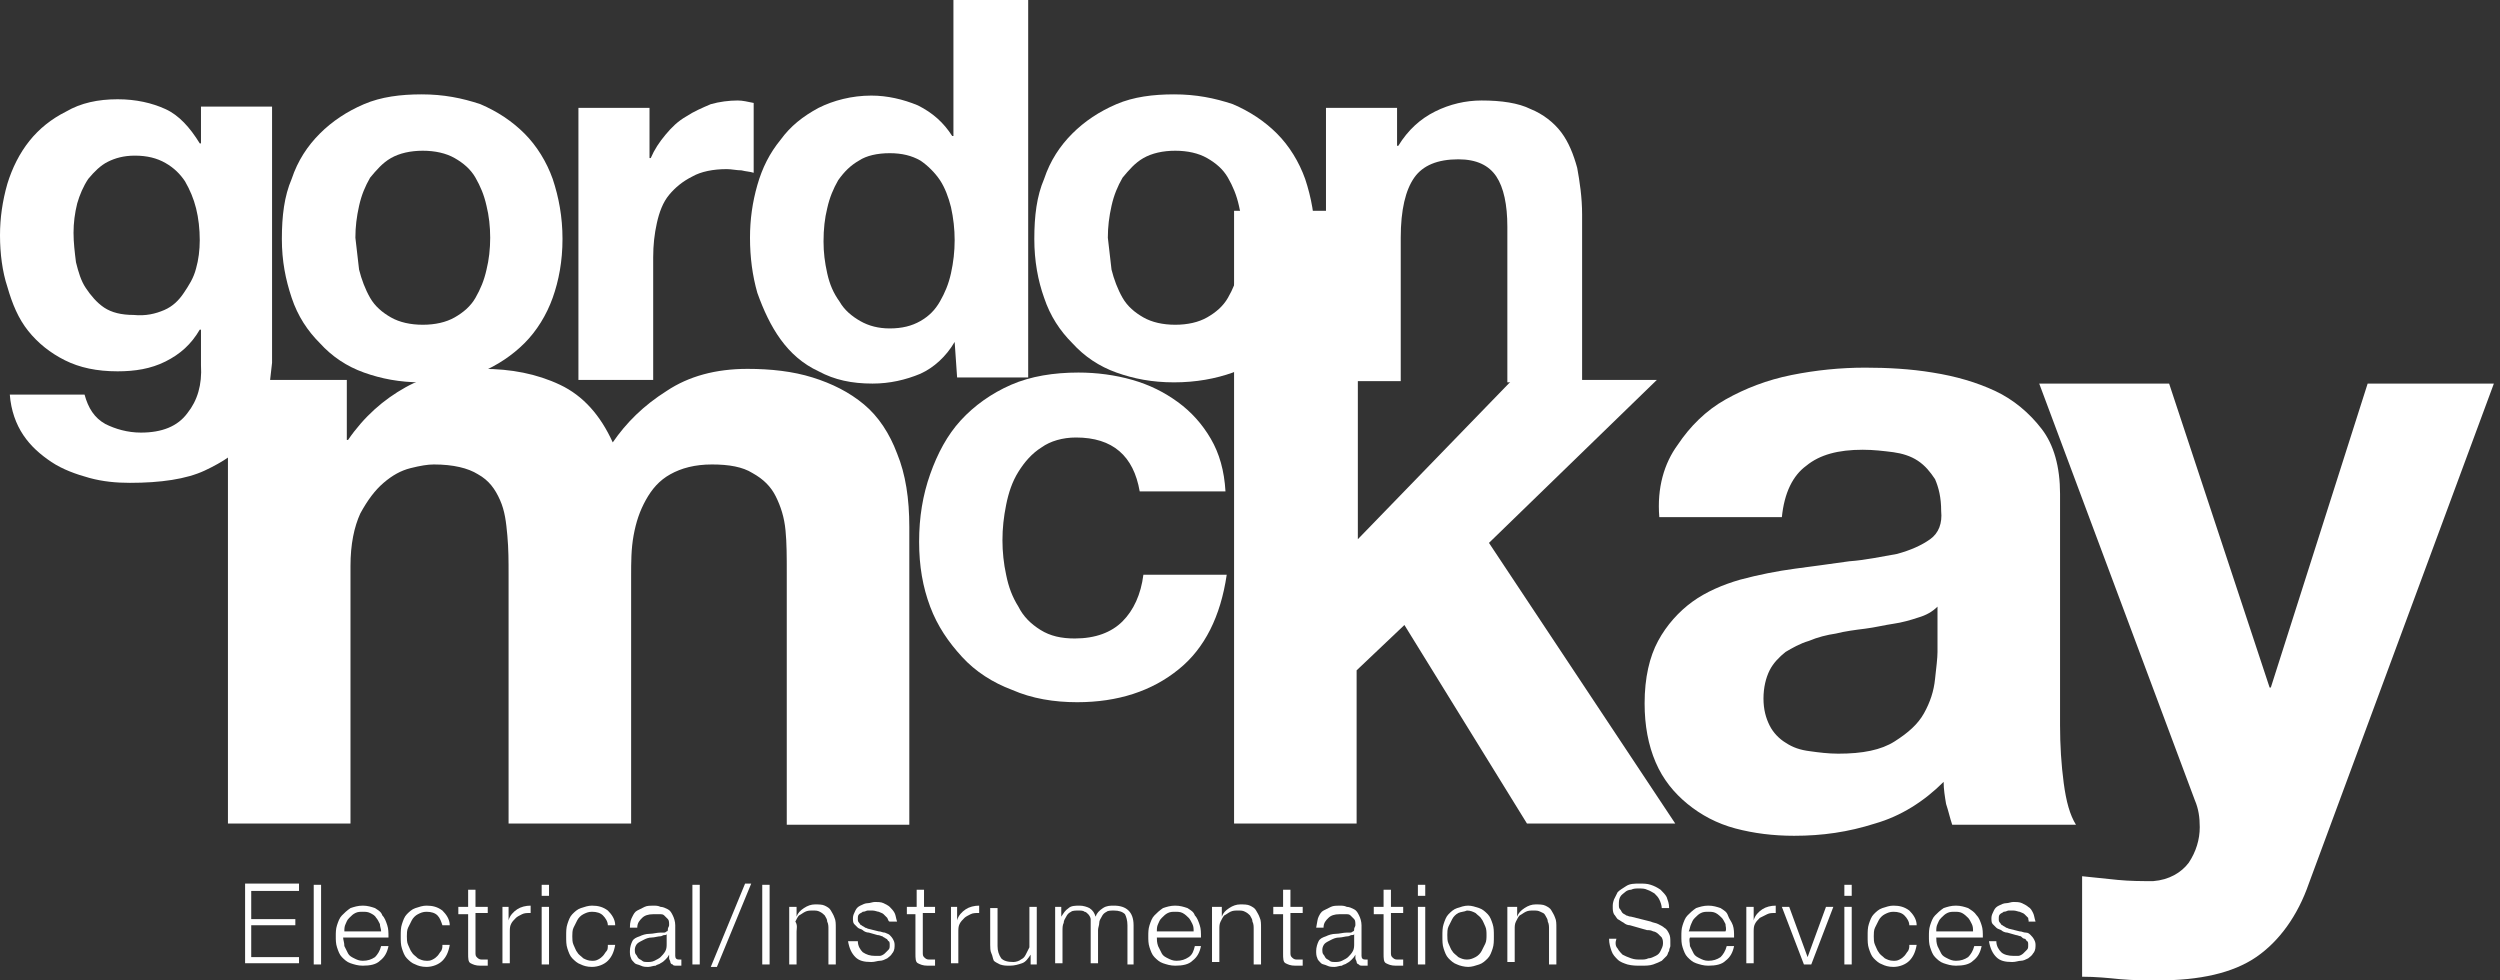
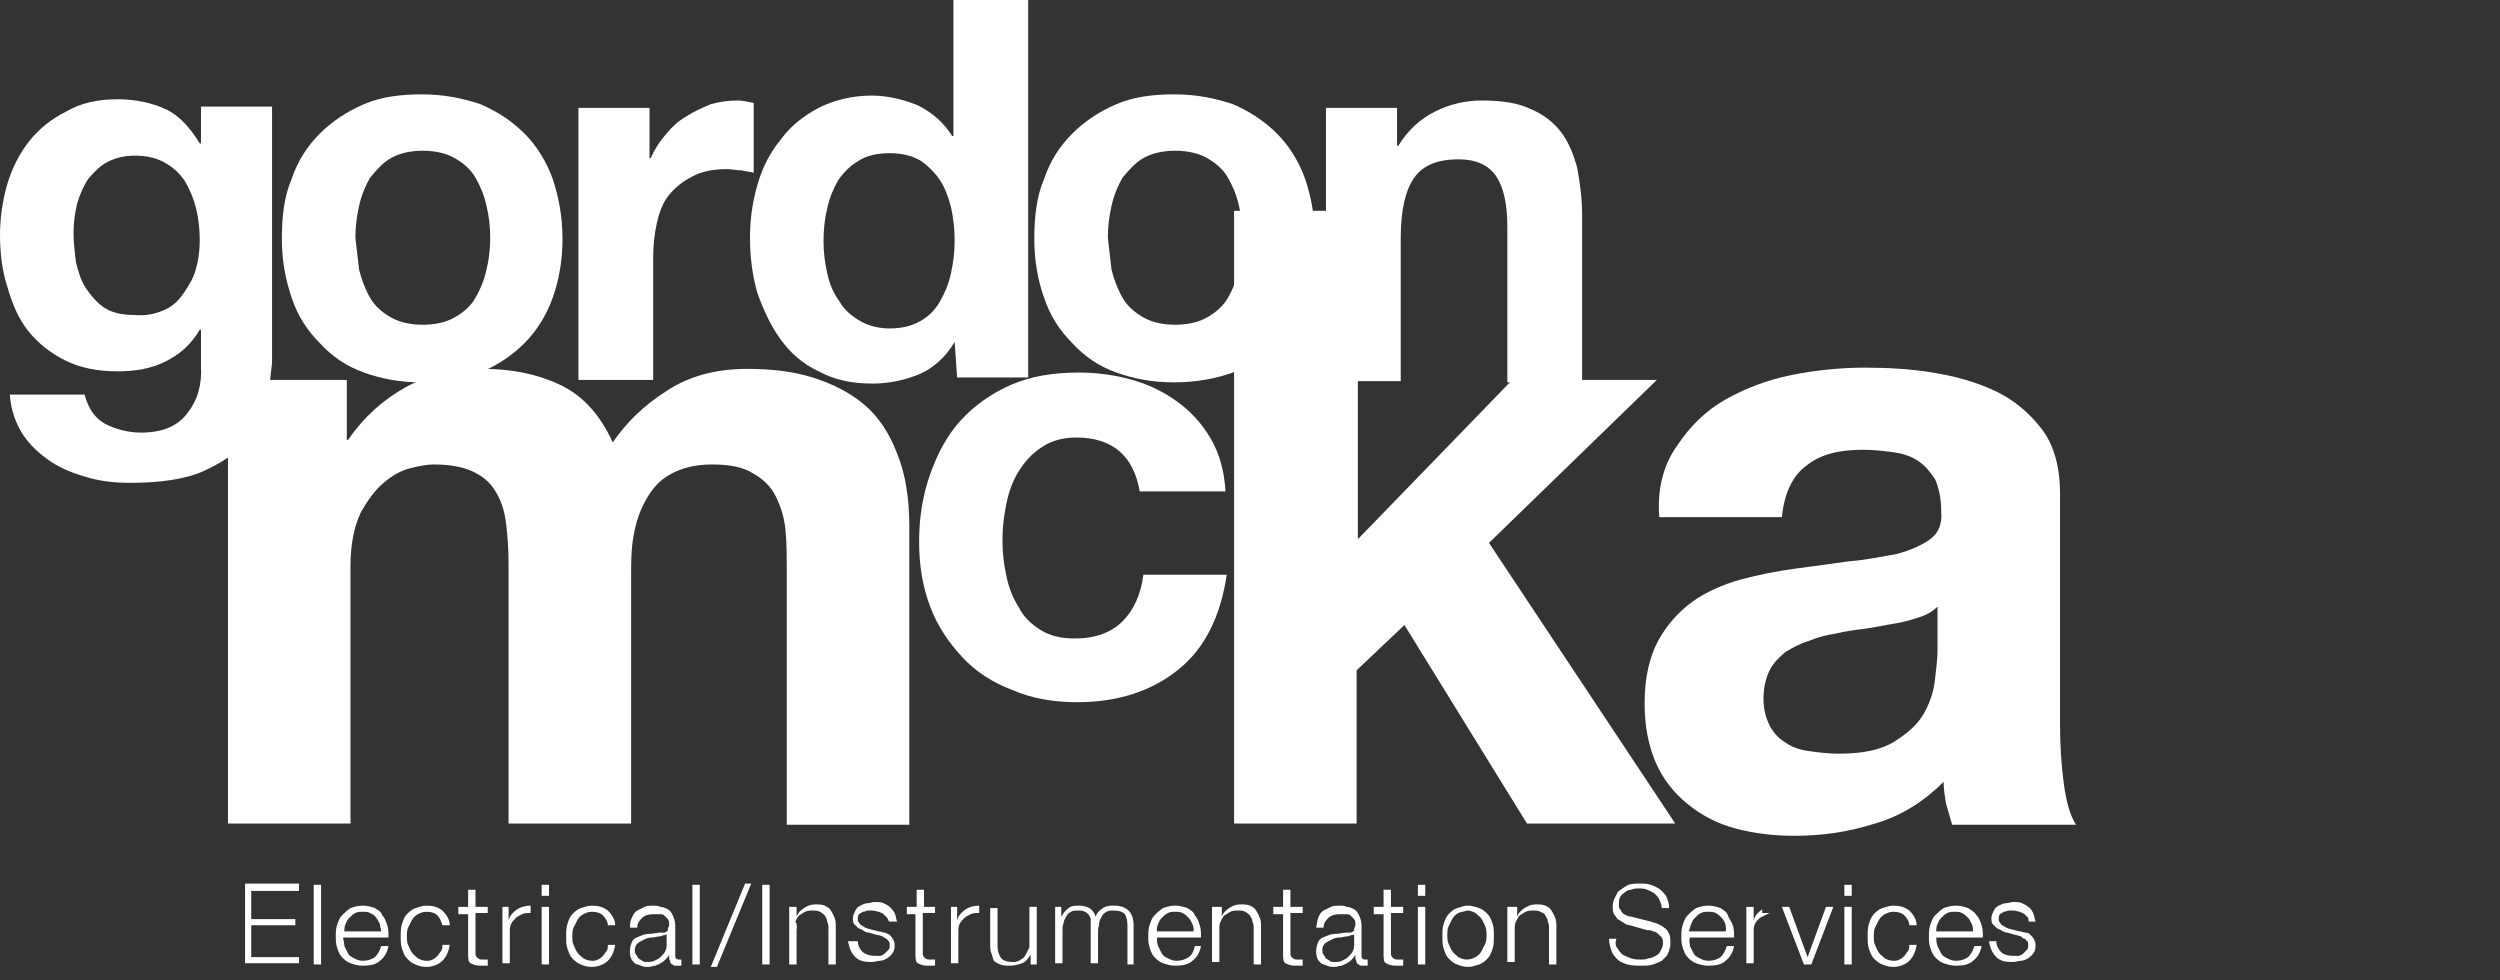
<svg xmlns="http://www.w3.org/2000/svg" width="204" height="80" viewBox="0 0 204 80" fill="none">
  <rect x="0" y="0" width="204" height="80" fill="#333333" stroke="none" />
  <path d="M21.8 32.7C21.6 33.8 21 34.9 20.2 35.9C19.4 36.9 18.2 37.7 16.7 38.4C15.2 39.1 13.1 39.4 10.6 39.4C9.5 39.4 8.4 39.3 7.3 39C6.2 38.7 5.1 38.3 4.2 37.7C3.3 37.1 2.5 36.4 1.9 35.5C1.3 34.6 0.9 33.5 0.8 32.2H6.9C7.2 33.3 7.7 34.1 8.6 34.6C9.4 35 10.4 35.3 11.5 35.3C13.2 35.3 14.5 34.8 15.3 33.7C16.1 32.7 16.5 31.4 16.4 29.8V26.9H16.3C15.6 28.1 14.7 28.9 13.5 29.5C12.3 30.1 11 30.3 9.6 30.3C7.9 30.3 6.5 30 5.3 29.4C4.1 28.8 3.1 28 2.3 27C1.5 26 1 24.8 0.6 23.4C0.2 22.2 0 20.7 0 19.2C0 17.8 0.2 16.4 0.6 15C1 13.7 1.6 12.5 2.4 11.5C3.2 10.5 4.2 9.7 5.4 9.1C6.6 8.4 8 8.1 9.6 8.1C11.1 8.1 12.4 8.4 13.5 8.9C14.6 9.4 15.5 10.4 16.3 11.7H16.4V8.7H22.2V29.6C22.1 30.5 22 31.5 21.8 32.7ZM13.4 25.3C14.1 25 14.6 24.5 15 23.9C15.4 23.3 15.8 22.7 16 21.9C16.2 21.2 16.3 20.4 16.3 19.6C16.3 18.7 16.2 17.8 16 17C15.8 16.2 15.5 15.5 15.1 14.8C14.7 14.2 14.2 13.7 13.5 13.3C12.8 12.9 12 12.7 11 12.7C10.1 12.7 9.4 12.9 8.8 13.2C8.2 13.5 7.7 14 7.2 14.6C6.8 15.2 6.5 15.9 6.3 16.6C6.1 17.4 6 18.2 6 19C6 19.8 6.1 20.6 6.2 21.4C6.4 22.2 6.6 22.9 7 23.5C7.4 24.1 7.9 24.7 8.5 25.1C9.1 25.5 9.9 25.7 10.9 25.7C11.9 25.8 12.7 25.6 13.4 25.3Z" fill="white" />
  <path d="M23.8 14.6C24.3 13.1 25.1 11.9 26.1 10.9C27.1 9.9 28.3 9.1 29.7 8.5C31.1 7.9 32.7 7.7 34.4 7.7C36.2 7.7 37.7 8 39.2 8.5C40.6 9.1 41.8 9.9 42.8 10.9C43.8 11.9 44.6 13.2 45.1 14.6C45.6 16.1 45.9 17.7 45.9 19.5C45.9 21.3 45.6 22.9 45.1 24.3C44.6 25.7 43.8 27 42.8 28C41.8 29 40.6 29.8 39.2 30.4C37.8 30.9 36.2 31.2 34.4 31.2C32.6 31.2 31.1 30.9 29.7 30.4C28.3 29.9 27.1 29.1 26.1 28C25.1 27 24.3 25.8 23.8 24.3C23.3 22.8 23 21.3 23 19.5C23 17.6 23.2 16 23.8 14.6ZM29.3 22C29.5 22.8 29.8 23.6 30.2 24.3C30.6 25 31.2 25.5 31.9 25.9C32.6 26.3 33.5 26.5 34.5 26.5C35.5 26.5 36.4 26.3 37.1 25.9C37.8 25.5 38.4 25 38.8 24.3C39.2 23.6 39.5 22.9 39.7 22C39.9 21.2 40 20.3 40 19.4C40 18.5 39.9 17.6 39.7 16.8C39.5 15.9 39.2 15.2 38.8 14.5C38.4 13.8 37.8 13.3 37.1 12.9C36.4 12.5 35.5 12.3 34.5 12.3C33.5 12.3 32.6 12.5 31.9 12.9C31.2 13.3 30.7 13.9 30.2 14.5C29.8 15.2 29.5 15.9 29.3 16.8C29.1 17.7 29 18.5 29 19.4C29.1 20.3 29.2 21.2 29.3 22Z" fill="white" />
  <path d="M53 8.8V12.9H53.1C53.4 12.2 53.8 11.6 54.3 11C54.8 10.4 55.3 9.9 56 9.5C56.6 9.1 57.3 8.8 58 8.5C58.7 8.3 59.5 8.2 60.2 8.2C60.6 8.2 61 8.3 61.5 8.4V14.1C61.2 14 60.9 14 60.5 13.9C60.1 13.9 59.7 13.8 59.3 13.8C58.2 13.8 57.2 14 56.5 14.4C55.7 14.8 55.1 15.3 54.6 15.9C54.1 16.5 53.8 17.3 53.6 18.2C53.4 19.1 53.3 20 53.3 21V31H47.2V8.8H53Z" fill="white" />
  <path d="M77.9 27.9C77.2 29.1 76.2 30 75.1 30.5C73.9 31 72.6 31.3 71.2 31.3C69.5 31.3 68.1 31 66.8 30.3C65.5 29.7 64.5 28.8 63.7 27.7C62.9 26.6 62.3 25.3 61.8 23.9C61.4 22.5 61.2 21 61.2 19.4C61.2 17.9 61.4 16.5 61.8 15.1C62.2 13.7 62.8 12.5 63.7 11.4C64.5 10.3 65.5 9.5 66.8 8.8C68 8.2 69.5 7.8 71.1 7.8C72.4 7.8 73.7 8.1 74.9 8.6C76.1 9.2 77 10 77.7 11.1H77.8V0H83.9V30.8H78.1L77.9 27.9ZM77.6 16.9C77.4 16.1 77.1 15.3 76.7 14.7C76.3 14.1 75.7 13.5 75.1 13.1C74.4 12.7 73.6 12.5 72.6 12.5C71.6 12.5 70.7 12.7 70.1 13.1C69.4 13.5 68.9 14 68.4 14.7C68 15.4 67.7 16.1 67.5 17C67.3 17.8 67.2 18.7 67.2 19.7C67.2 20.6 67.3 21.4 67.5 22.3C67.7 23.2 68 23.9 68.5 24.6C68.9 25.3 69.5 25.8 70.2 26.2C70.9 26.6 71.7 26.8 72.6 26.8C73.6 26.8 74.4 26.6 75.1 26.2C75.8 25.8 76.3 25.3 76.7 24.6C77.1 23.9 77.4 23.2 77.6 22.3C77.8 21.4 77.9 20.5 77.9 19.6C77.9 18.7 77.8 17.8 77.6 16.9Z" fill="white" />
  <path d="M85.2 14.6C85.7 13.1 86.5 11.9 87.5 10.9C88.5 9.9 89.7 9.1 91.1 8.5C92.5 7.9 94.1 7.7 95.8 7.7C97.6 7.7 99.1 8 100.6 8.5C102 9.1 103.2 9.9 104.2 10.9C105.2 11.9 106 13.2 106.5 14.6C107 16.1 107.3 17.7 107.3 19.5C107.3 21.3 107 22.9 106.5 24.3C106 25.7 105.2 27 104.2 28C103.2 29 102 29.8 100.6 30.4C99.2 30.9 97.6 31.2 95.8 31.2C94 31.2 92.5 30.9 91.1 30.4C89.7 29.9 88.5 29.1 87.5 28C86.5 27 85.7 25.8 85.2 24.3C84.7 22.9 84.4 21.3 84.4 19.5C84.4 17.6 84.6 16 85.2 14.6ZM90.7 22C90.9 22.8 91.2 23.6 91.6 24.3C92 25 92.6 25.5 93.3 25.9C94 26.3 94.9 26.5 95.9 26.5C96.9 26.5 97.8 26.3 98.5 25.9C99.2 25.5 99.8 25 100.2 24.3C100.6 23.6 100.9 22.9 101.1 22C101.3 21.2 101.4 20.3 101.4 19.4C101.4 18.5 101.3 17.6 101.1 16.8C100.9 15.9 100.6 15.2 100.2 14.5C99.8 13.8 99.2 13.3 98.5 12.9C97.8 12.5 96.9 12.3 95.9 12.3C94.9 12.3 94 12.5 93.3 12.9C92.6 13.3 92.1 13.9 91.6 14.5C91.2 15.2 90.9 15.9 90.7 16.8C90.5 17.7 90.4 18.5 90.4 19.4C90.5 20.3 90.6 21.2 90.7 22Z" fill="white" />
  <path d="M114 8.8V11.9H114.1C114.9 10.6 115.9 9.7 117.1 9.1C118.3 8.5 119.6 8.2 120.9 8.2C122.5 8.2 123.9 8.4 124.9 8.9C125.9 9.3 126.8 10 127.4 10.8C128 11.6 128.4 12.6 128.7 13.7C128.9 14.8 129.1 16.1 129.1 17.5V31.2H123V18.5C123 16.7 122.7 15.3 122.1 14.4C121.5 13.5 120.5 13 119 13C117.3 13 116.1 13.5 115.4 14.5C114.7 15.5 114.3 17.1 114.3 19.4V31.1H108.2V8.8H114Z" fill="white" />
  <path d="M28.3 31V35.9H28.4C29.7 34 31.3 32.6 33.1 31.6C34.9 30.6 37.1 30.1 39.4 30.1C41.7 30.1 43.8 30.5 45.7 31.4C47.6 32.3 49 33.9 50 36.1C51.1 34.5 52.5 33.1 54.4 31.9C56.2 30.7 58.4 30.1 61 30.1C62.9 30.1 64.7 30.3 66.3 30.8C67.9 31.3 69.3 32 70.5 33C71.7 34 72.6 35.4 73.2 37C73.9 38.7 74.2 40.7 74.2 43V67.3H64.2V46.7C64.2 45.5 64.2 44.3 64.1 43.3C64 42.2 63.7 41.3 63.3 40.5C62.9 39.7 62.3 39.1 61.4 38.6C60.6 38.1 59.5 37.9 58.1 37.9C56.7 37.9 55.6 38.2 54.7 38.7C53.8 39.2 53.2 39.9 52.7 40.8C52.2 41.7 51.9 42.6 51.7 43.7C51.5 44.8 51.5 45.9 51.5 47V67.2H41.5V46.9C41.5 45.8 41.5 44.8 41.4 43.7C41.3 42.6 41.2 41.7 40.8 40.8C40.4 39.9 39.9 39.2 39 38.7C38.2 38.2 37 37.9 35.4 37.9C34.9 37.9 34.3 38 33.5 38.2C32.7 38.4 32 38.8 31.3 39.4C30.6 40 30 40.8 29.4 41.9C28.9 43 28.6 44.4 28.6 46.2V67.2H18.6V31H28.3Z" fill="white" />
  <path d="M87.8 35.7C86.7 35.7 85.7 36 85 36.5C84.2 37 83.6 37.7 83.1 38.5C82.6 39.3 82.3 40.2 82.1 41.2C81.9 42.2 81.8 43.1 81.8 44.1C81.8 45 81.9 46 82.1 46.9C82.3 47.9 82.6 48.7 83.1 49.5C83.5 50.3 84.1 50.9 84.9 51.4C85.7 51.9 86.6 52.1 87.7 52.1C89.4 52.1 90.7 51.6 91.6 50.7C92.5 49.8 93.1 48.5 93.3 46.9H100.1C99.6 50.3 98.3 52.9 96.2 54.6C94 56.4 91.2 57.3 87.9 57.3C86 57.3 84.2 57 82.6 56.3C81 55.7 79.6 54.8 78.5 53.6C77.4 52.4 76.5 51.1 75.9 49.5C75.3 47.9 75 46.2 75 44.2C75 42.2 75.3 40.4 75.9 38.7C76.5 37 77.3 35.5 78.4 34.3C79.5 33.1 80.9 32.1 82.5 31.4C84.1 30.7 86 30.4 88 30.4C89.5 30.4 91 30.6 92.4 31C93.8 31.4 95 32 96.1 32.8C97.2 33.6 98.1 34.6 98.8 35.8C99.5 37 99.9 38.4 100 40.1H93C92.5 37.2 90.8 35.7 87.8 35.7Z" fill="white" />
  <path d="M110.8 17.2V44L123.4 31H135.2L121.5 44.3L136.7 67.2H124.6L114.6 51L110.7 54.7V67.2H100.7V17.2H110.8Z" fill="white" />
  <path d="M136.9 36.3C137.9 34.8 139.2 33.5 140.8 32.6C142.4 31.7 144.2 31 146.2 30.6C148.2 30.2 150.2 30 152.2 30C154 30 155.9 30.1 157.7 30.4C159.6 30.7 161.3 31.2 162.8 31.9C164.3 32.6 165.6 33.7 166.6 35C167.6 36.3 168.1 38.1 168.1 40.3V59.2C168.1 60.8 168.2 62.4 168.4 63.9C168.6 65.4 168.9 66.5 169.4 67.3H159.3C159.1 66.7 159 66.2 158.8 65.6C158.7 65 158.6 64.4 158.6 63.8C157 65.4 155.1 66.6 153 67.2C150.8 67.9 148.7 68.2 146.4 68.2C144.7 68.2 143.1 68 141.6 67.6C140.1 67.2 138.8 66.5 137.7 65.6C136.6 64.7 135.7 63.6 135.1 62.2C134.5 60.8 134.2 59.2 134.2 57.4C134.2 55.3 134.6 53.6 135.3 52.3C136 51 137 49.9 138.1 49.1C139.2 48.3 140.6 47.7 142 47.3C143.5 46.9 145 46.6 146.5 46.4C148 46.2 149.5 46 150.9 45.8C152.3 45.7 153.6 45.4 154.8 45.2C155.9 44.9 156.8 44.5 157.5 44C158.2 43.5 158.5 42.7 158.4 41.7C158.4 40.6 158.2 39.8 157.9 39.1C157.5 38.5 157.1 38 156.5 37.6C155.9 37.2 155.2 37 154.5 36.9C153.7 36.8 152.9 36.7 152 36.7C150 36.7 148.5 37.1 147.4 38C146.3 38.8 145.6 40.2 145.4 42.2H135.4C135.2 39.8 135.8 37.8 136.9 36.3ZM156.5 50.4C155.9 50.6 155.2 50.8 154.5 50.9C153.8 51 153 51.2 152.2 51.3C151.4 51.4 150.6 51.5 149.8 51.7C149.1 51.8 148.3 52 147.6 52.3C146.9 52.5 146.2 52.9 145.7 53.2C145.2 53.6 144.7 54.1 144.4 54.7C144.1 55.3 143.9 56.1 143.9 57C143.9 57.9 144.1 58.6 144.4 59.2C144.7 59.8 145.2 60.3 145.7 60.6C146.3 61 146.9 61.2 147.7 61.3C148.4 61.4 149.2 61.5 150 61.5C152 61.5 153.5 61.2 154.6 60.5C155.7 59.8 156.5 59.1 157 58.2C157.5 57.3 157.8 56.4 157.9 55.4C158 54.5 158.1 53.7 158.1 53.2V49.5C157.7 49.9 157.2 50.2 156.5 50.4Z" fill="white" />
-   <path d="M184.1 78.1C182.2 79.4 179.5 80 176.1 80C175.1 80 174.1 80 173 79.9C172 79.8 171 79.7 169.9 79.7V71.5C170.8 71.6 171.8 71.7 172.8 71.8C173.8 71.9 174.8 71.9 175.7 71.9C177 71.8 178 71.2 178.6 70.4C179.2 69.5 179.5 68.5 179.5 67.5C179.5 66.7 179.4 66 179.1 65.3L166.4 31.3H177L185.2 56.1H185.3L193.2 31.3H203.5L188.4 72.1C187.5 74.7 186 76.8 184.1 78.1Z" fill="white" />
  <path d="M24.4 72.2V72.7H20.5V75H24.1V75.5H20.5V78.1H24.4V78.6H20V72.1H24.4V72.2Z" fill="white" />
  <path d="M26.2 72.2V78.7H25.6V72.2H26.2Z" fill="white" />
  <path d="M28.1 77.2C28.2 77.4 28.3 77.6 28.4 77.8C28.5 78 28.7 78.1 28.9 78.2C29.1 78.3 29.3 78.4 29.6 78.4C30 78.4 30.3 78.3 30.6 78.1C30.8 77.9 31 77.6 31.1 77.2H31.7C31.6 77.7 31.4 78.1 31 78.4C30.7 78.7 30.2 78.8 29.6 78.8C29.2 78.8 28.9 78.7 28.6 78.6C28.3 78.5 28.1 78.3 27.9 78.1C27.7 77.9 27.6 77.6 27.5 77.3C27.4 77 27.4 76.7 27.4 76.4C27.4 76.1 27.4 75.8 27.5 75.5C27.6 75.2 27.7 74.9 27.9 74.7C28.1 74.5 28.3 74.3 28.6 74.1C28.9 74 29.2 73.9 29.6 73.9C30 73.9 30.3 74 30.6 74.1C30.9 74.3 31.1 74.4 31.2 74.7C31.4 74.9 31.5 75.2 31.6 75.5C31.7 75.8 31.7 76.1 31.7 76.5H28C28 76.7 28.1 76.9 28.1 77.2ZM31 75.4C30.9 75.2 30.8 75 30.7 74.9C30.6 74.7 30.4 74.6 30.2 74.5C30 74.4 29.8 74.4 29.6 74.4C29.4 74.4 29.2 74.4 29 74.5C28.8 74.6 28.7 74.7 28.5 74.9C28.3 75.1 28.3 75.2 28.2 75.4C28.1 75.6 28.1 75.8 28.1 76H31.1C31.1 75.8 31 75.6 31 75.4Z" fill="white" />
  <path d="M35.7 74.7C35.5 74.5 35.2 74.4 34.8 74.4C34.5 74.4 34.3 74.5 34.1 74.6C33.9 74.7 33.7 74.9 33.6 75.1L33.3 75.7C33.2 75.9 33.2 76.2 33.2 76.4C33.2 76.6 33.2 76.9 33.3 77.1C33.4 77.3 33.5 77.6 33.6 77.7C33.7 77.9 33.9 78 34.1 78.2C34.3 78.3 34.5 78.4 34.8 78.4C35 78.4 35.1 78.4 35.3 78.3C35.5 78.2 35.6 78.1 35.7 78C35.8 77.9 35.9 77.7 36 77.6C36.1 77.4 36.1 77.3 36.1 77.1H36.7C36.6 77.7 36.4 78.1 36.1 78.4C35.8 78.7 35.3 78.9 34.8 78.9C34.4 78.9 34.1 78.8 33.9 78.7C33.6 78.6 33.4 78.4 33.2 78.2C33 78 32.9 77.7 32.8 77.4C32.7 77.1 32.7 76.8 32.7 76.4C32.7 76 32.7 75.7 32.8 75.4C32.9 75.1 33 74.8 33.2 74.6C33.4 74.4 33.6 74.2 33.9 74.1C34.2 74 34.5 73.9 34.8 73.9C35.3 73.9 35.7 74 36.1 74.3C36.4 74.6 36.7 75 36.7 75.5H36.1C36 75.2 35.9 74.9 35.7 74.7Z" fill="white" />
  <path d="M39.8 74V74.5H38.8V77.7C38.8 77.9 38.8 78 38.9 78.1C39 78.2 39.1 78.3 39.3 78.3H39.8V78.8H39.2C38.8 78.8 38.6 78.7 38.4 78.6C38.2 78.5 38.2 78.2 38.2 77.8V74.6H37.4V74H38.2V72.6H38.8V74H39.8Z" fill="white" />
  <path d="M41.5 74V75.1C41.6 74.7 41.9 74.4 42.2 74.2C42.5 74 42.9 73.9 43.3 73.9V74.5C43 74.5 42.8 74.5 42.6 74.6C42.4 74.7 42.2 74.8 42.1 74.9C41.9 75.1 41.8 75.2 41.7 75.4C41.6 75.6 41.6 75.8 41.6 76.1V78.6H41V74H41.5Z" fill="white" />
  <path d="M44.8 72.2V73.1H44.2V72.2H44.8ZM44.8 74V78.7H44.2V74H44.8Z" fill="white" />
  <path d="M49.2 74.7C49 74.5 48.7 74.4 48.3 74.4C48 74.4 47.8 74.5 47.6 74.6C47.4 74.7 47.2 74.9 47.1 75.1L46.8 75.7C46.7 75.9 46.7 76.2 46.7 76.4C46.7 76.6 46.7 76.9 46.8 77.1C46.9 77.3 47 77.6 47.1 77.7C47.2 77.9 47.4 78 47.6 78.2C47.8 78.3 48 78.4 48.3 78.4C48.5 78.4 48.6 78.4 48.8 78.3C49 78.2 49.1 78.1 49.2 78C49.3 77.9 49.4 77.7 49.5 77.6C49.6 77.5 49.6 77.3 49.6 77.1H50.2C50.1 77.7 49.9 78.1 49.6 78.4C49.3 78.7 48.8 78.9 48.3 78.9C47.9 78.9 47.6 78.8 47.4 78.7C47.1 78.6 46.9 78.4 46.7 78.2C46.5 78 46.4 77.7 46.3 77.4C46.2 77.1 46.2 76.8 46.2 76.4C46.2 76 46.2 75.7 46.3 75.4C46.4 75.1 46.5 74.8 46.7 74.6C46.9 74.4 47.1 74.2 47.4 74.1C47.7 74 48 73.9 48.3 73.9C48.8 73.9 49.2 74 49.6 74.3C49.9 74.6 50.2 75 50.2 75.5H49.6C49.6 75.2 49.4 74.9 49.2 74.7Z" fill="white" />
  <path d="M51.6 74.8C51.7 74.6 51.8 74.4 52 74.3C52.2 74.2 52.4 74.1 52.6 74C52.8 73.9 53.1 73.9 53.3 73.9C53.5 73.9 53.7 73.9 53.9 74C54.1 74 54.3 74.1 54.5 74.2C54.7 74.3 54.8 74.5 54.9 74.7C55 74.9 55.1 75.2 55.1 75.5V78C55.1 78.2 55.2 78.3 55.4 78.3H55.6V78.8H55.2C55.1 78.8 54.9 78.8 54.9 78.7C54.8 78.7 54.7 78.6 54.7 78.5C54.7 78.4 54.6 78.3 54.6 78.2V77.9C54.5 78.1 54.4 78.2 54.3 78.3C54.2 78.4 54.1 78.5 53.9 78.6C53.8 78.7 53.6 78.7 53.5 78.8C53.3 78.8 53.1 78.9 52.9 78.9C52.7 78.9 52.5 78.9 52.3 78.8C52.1 78.7 51.9 78.7 51.8 78.6C51.7 78.5 51.5 78.3 51.5 78.2C51.4 78 51.4 77.8 51.4 77.6C51.4 77.3 51.5 77 51.6 76.8C51.7 76.6 51.9 76.5 52.2 76.4C52.4 76.3 52.7 76.2 53 76.2C53.3 76.2 53.6 76.1 53.9 76.1H54.2C54.3 76.1 54.4 76 54.4 76C54.5 76 54.5 75.9 54.5 75.8C54.5 75.7 54.6 75.6 54.6 75.5C54.6 75.3 54.6 75.1 54.5 75C54.4 74.9 54.3 74.8 54.2 74.7C54.1 74.6 54 74.6 53.8 74.6H53.3C52.9 74.6 52.6 74.7 52.4 74.9C52.2 75.1 52 75.3 52 75.7H51.4C51.4 75.2 51.5 75 51.6 74.8ZM54.4 76.2C54.4 76.3 54.3 76.3 54.2 76.3C54.1 76.3 54 76.4 53.9 76.4C53.7 76.4 53.4 76.5 53.2 76.5C52.9 76.5 52.7 76.6 52.5 76.7C52.3 76.8 52.1 76.9 52 77C51.9 77.1 51.8 77.3 51.8 77.5C51.8 77.6 51.8 77.8 51.9 77.9C52 78 52 78.1 52.1 78.2C52.2 78.3 52.3 78.3 52.4 78.4C52.5 78.5 52.7 78.5 52.8 78.5C53 78.5 53.2 78.5 53.4 78.4C53.6 78.3 53.8 78.2 53.9 78.1C54 78 54.2 77.8 54.3 77.6C54.4 77.4 54.4 77.2 54.4 77V76.2Z" fill="white" />
  <path d="M57.1 72.2V78.7H56.5V72.2H57.1Z" fill="white" />
  <path d="M60.8 72.1H61.3L58.5 78.9H58L60.8 72.1Z" fill="white" />
  <path d="M62.8 72.2V78.7H62.2V72.2H62.8Z" fill="white" />
  <path d="M65 74V74.8C65.1 74.5 65.3 74.3 65.6 74.1C65.9 73.9 66.2 73.8 66.5 73.8C66.8 73.8 67.1 73.8 67.3 73.9C67.5 74 67.7 74.1 67.8 74.3C67.9 74.5 68 74.6 68.1 74.9C68.2 75.1 68.2 75.4 68.2 75.7V78.7H67.6V75.8C67.6 75.6 67.6 75.4 67.5 75.2C67.5 75 67.4 74.9 67.3 74.7C67.2 74.6 67.1 74.5 66.9 74.4C66.7 74.3 66.6 74.3 66.3 74.3C66.1 74.3 65.9 74.3 65.7 74.4C65.5 74.5 65.4 74.6 65.2 74.7C65.1 74.8 65 75 64.9 75.2C65.1 75.5 65 75.8 65 76V78.7H64.4V74H65Z" fill="white" />
  <path d="M72.4 74.9L72.1 74.6C72 74.5 71.9 74.5 71.7 74.4C71.6 74.4 71.4 74.3 71.2 74.3H70.8C70.7 74.3 70.6 74.4 70.4 74.4C70.3 74.5 70.2 74.5 70.1 74.6C70 74.7 70 74.8 70 75C70 75.1 70 75.2 70.1 75.3C70.2 75.4 70.2 75.5 70.3 75.5C70.4 75.6 70.5 75.6 70.6 75.7C70.7 75.7 70.8 75.8 70.9 75.8L71.7 76C71.9 76 72 76.1 72.2 76.1C72.4 76.2 72.5 76.2 72.6 76.3C72.7 76.4 72.8 76.5 72.9 76.7C73 76.9 73 77 73 77.2C73 77.5 72.9 77.7 72.8 77.8C72.7 78 72.5 78.1 72.4 78.2C72.2 78.3 72 78.4 71.8 78.4C71.6 78.4 71.4 78.5 71.1 78.5C70.5 78.5 70.1 78.4 69.8 78.1C69.5 77.8 69.3 77.4 69.2 76.8H70C70 77.2 70.2 77.5 70.4 77.7C70.7 77.9 71 78 71.4 78H71.8C71.9 78 72.1 77.9 72.2 77.8L72.5 77.5C72.6 77.4 72.6 77.3 72.6 77.1C72.6 77 72.6 76.8 72.5 76.8C72.4 76.7 72.4 76.6 72.3 76.6C72.2 76.5 72.1 76.5 72 76.4C71.9 76.4 71.8 76.3 71.6 76.3L70.9 76.1C70.7 76.1 70.5 76 70.4 75.9C70.3 75.8 70.1 75.8 70 75.7L69.7 75.4C69.6 75.3 69.6 75.1 69.6 74.9C69.6 74.7 69.7 74.5 69.8 74.3C69.9 74.1 70 74 70.2 73.9C70.4 73.8 70.6 73.7 70.8 73.7C71 73.7 71.2 73.6 71.4 73.6C71.6 73.6 71.9 73.6 72.1 73.7C72.3 73.8 72.5 73.9 72.6 74C72.7 74.1 72.9 74.3 73 74.5C73.1 74.7 73.1 74.9 73.2 75.2H72.6C72.5 75.2 72.5 75.1 72.4 74.9Z" fill="white" />
  <path d="M76.3 74V74.5H75.3V77.7C75.3 77.9 75.3 78 75.4 78.1C75.5 78.2 75.6 78.3 75.8 78.3H76.3V78.8H75.7C75.3 78.8 75.1 78.7 74.9 78.6C74.7 78.5 74.7 78.2 74.7 77.8V74.6H74V74H74.8V72.6H75.4V74H76.3Z" fill="white" />
  <path d="M78.1 74V75.1C78.2 74.7 78.5 74.4 78.8 74.2C79.1 74 79.5 73.9 79.9 73.9V74.5C79.6 74.5 79.4 74.5 79.2 74.6C79 74.7 78.8 74.8 78.7 74.9C78.5 75.1 78.4 75.2 78.3 75.4C78.2 75.6 78.2 75.8 78.2 76.1V78.6H77.6V74H78.1Z" fill="white" />
  <path d="M84.1 78.7V77.9C83.9 78.2 83.7 78.5 83.4 78.6C83.1 78.7 82.8 78.8 82.4 78.8C82.1 78.8 81.9 78.8 81.6 78.7C81.4 78.6 81.2 78.5 81.1 78.4C81 78.2 81 78 80.9 77.8C80.8 77.6 80.8 77.3 80.8 77.1V74.1H81.4V77.2C81.4 77.6 81.5 77.9 81.7 78.2C81.9 78.4 82.2 78.5 82.7 78.5C82.9 78.5 83.2 78.4 83.3 78.3C83.5 78.2 83.6 78.1 83.7 77.9C83.8 77.7 83.9 77.5 84 77.3C84 77 84 76.7 84 76.5V74H84.6V78.7H84.1Z" fill="white" />
  <path d="M86.6 74V74.8C86.8 74.5 86.9 74.3 87.2 74.1C87.4 73.9 87.8 73.9 88.1 73.9C88.4 73.9 88.7 74 88.9 74.1C89.2 74.3 89.3 74.5 89.4 74.8C89.5 74.5 89.7 74.3 90 74.1C90.3 73.9 90.6 73.9 90.9 73.9C91.9 73.9 92.5 74.4 92.5 75.5V78.7H92V75.5C92 75.1 91.9 74.8 91.8 74.6C91.6 74.4 91.3 74.3 90.9 74.3C90.7 74.3 90.4 74.3 90.3 74.4C90.1 74.5 90 74.6 89.9 74.8C89.8 75 89.7 75.1 89.7 75.3C89.7 75.5 89.6 75.7 89.6 75.9V78.6H89V75C89 74.9 88.9 74.7 88.8 74.6C88.7 74.5 88.6 74.4 88.5 74.4C88.4 74.3 88.2 74.3 88 74.3C87.8 74.3 87.5 74.3 87.4 74.4C87.2 74.5 87.1 74.6 87 74.8C86.9 75 86.8 75.1 86.8 75.3C86.7 75.5 86.7 75.7 86.7 76V78.6H86.1V74H86.6Z" fill="white" />
  <path d="M94.5 77.2C94.6 77.4 94.7 77.6 94.8 77.8C94.9 78 95.1 78.1 95.3 78.2C95.5 78.3 95.7 78.4 96 78.4C96.4 78.4 96.7 78.3 97 78.1C97.3 77.9 97.4 77.6 97.5 77.2H98C97.9 77.7 97.7 78.1 97.3 78.4C97 78.7 96.5 78.8 95.9 78.8C95.5 78.8 95.2 78.7 94.9 78.6C94.6 78.5 94.4 78.3 94.2 78.1C94 77.9 93.9 77.6 93.8 77.3C93.7 77 93.7 76.7 93.7 76.4C93.7 76.1 93.7 75.8 93.8 75.5C93.9 75.2 94 74.9 94.2 74.7C94.4 74.5 94.6 74.3 94.9 74.1C95.2 74 95.5 73.9 95.9 73.9C96.3 73.9 96.6 74 96.9 74.1C97.2 74.3 97.4 74.4 97.5 74.7C97.7 74.9 97.8 75.2 97.9 75.5C98 75.8 98 76.1 98 76.5H94.4C94.4 76.7 94.4 76.9 94.5 77.2ZM97.3 75.4C97.2 75.2 97.1 75 97 74.9C96.9 74.8 96.7 74.6 96.5 74.5C96.3 74.4 96.1 74.4 95.9 74.4C95.7 74.4 95.5 74.4 95.3 74.5C95.1 74.6 95 74.7 94.8 74.9C94.6 75.1 94.6 75.2 94.5 75.4C94.4 75.6 94.4 75.8 94.4 76H97.4C97.4 75.8 97.4 75.6 97.3 75.4Z" fill="white" />
  <path d="M99.7 74V74.8C99.8 74.5 100 74.3 100.3 74.1C100.6 73.9 100.9 73.8 101.2 73.8C101.5 73.8 101.8 73.8 102 73.9C102.2 74 102.4 74.1 102.5 74.3C102.6 74.5 102.7 74.6 102.8 74.9C102.9 75.1 102.9 75.4 102.9 75.7V78.7H102.3V75.8C102.3 75.6 102.3 75.4 102.2 75.2C102.2 75 102.1 74.9 102 74.7C101.9 74.6 101.8 74.5 101.6 74.4C101.4 74.3 101.3 74.3 101 74.3C100.8 74.3 100.6 74.3 100.4 74.4C100.2 74.5 100.1 74.6 99.9 74.7C99.8 74.8 99.7 75 99.6 75.2C99.5 75.4 99.5 75.6 99.5 75.8V78.5H98.9V74H99.7Z" fill="white" />
  <path d="M106.3 74V74.5H105.3V77.7C105.3 77.9 105.3 78 105.4 78.1C105.5 78.2 105.6 78.3 105.8 78.3H106.3V78.8H105.7C105.3 78.8 105.1 78.7 104.9 78.6C104.7 78.5 104.7 78.2 104.7 77.8V74.6H103.9V74H104.7V72.6H105.3V74H106.3Z" fill="white" />
  <path d="M107.6 74.8C107.7 74.6 107.8 74.4 108 74.3C108.2 74.2 108.4 74.1 108.6 74C108.8 73.9 109.1 73.9 109.3 73.9C109.5 73.9 109.7 73.9 109.9 74C110.1 74 110.3 74.1 110.5 74.2C110.7 74.3 110.8 74.5 110.9 74.7C111 74.9 111.1 75.2 111.1 75.5V78C111.1 78.2 111.2 78.3 111.4 78.3H111.6V78.8H111.2C111.1 78.8 110.9 78.8 110.9 78.7C110.8 78.7 110.7 78.6 110.7 78.5C110.7 78.4 110.6 78.3 110.6 78.2V77.9C110.5 78.1 110.4 78.2 110.3 78.3C110.2 78.4 110.1 78.5 109.9 78.6C109.8 78.7 109.6 78.7 109.5 78.8C109.3 78.8 109.1 78.9 108.9 78.9C108.7 78.9 108.5 78.9 108.3 78.8C108.1 78.7 107.9 78.7 107.8 78.6C107.7 78.5 107.5 78.3 107.5 78.2C107.4 78 107.4 77.8 107.4 77.6C107.4 77.3 107.5 77 107.6 76.8C107.7 76.6 107.9 76.5 108.2 76.4C108.4 76.3 108.7 76.2 109 76.2C109.3 76.2 109.6 76.1 109.9 76.1H110.2C110.3 76.1 110.4 76 110.4 76C110.5 76 110.5 75.9 110.5 75.8C110.5 75.7 110.6 75.6 110.6 75.5C110.6 75.3 110.6 75.1 110.5 75L110.2 74.7C110.1 74.6 110 74.6 109.8 74.6H109.3C108.9 74.6 108.6 74.7 108.4 74.9C108.2 75.1 108 75.3 108 75.7H107.4C107.5 75.2 107.5 75 107.6 74.8ZM110.5 76.2C110.5 76.3 110.4 76.3 110.3 76.3C110.2 76.3 110.1 76.4 110 76.4C109.8 76.4 109.5 76.5 109.3 76.5C109 76.5 108.8 76.6 108.6 76.7C108.4 76.8 108.2 76.9 108.1 77C108 77.1 107.9 77.3 107.9 77.5C107.9 77.6 107.9 77.8 108 77.9C108.1 78 108.1 78.1 108.2 78.2C108.3 78.3 108.4 78.3 108.5 78.4C108.6 78.5 108.8 78.5 108.9 78.5C109.1 78.5 109.3 78.5 109.5 78.4C109.7 78.3 109.9 78.2 110 78.1C110.1 78 110.3 77.8 110.4 77.6C110.5 77.4 110.5 77.2 110.5 77V76.2Z" fill="white" />
  <path d="M114.5 74V74.5H113.5V77.7C113.5 77.9 113.5 78 113.6 78.1C113.7 78.2 113.8 78.3 114 78.3H114.5V78.8H113.9C113.5 78.8 113.3 78.7 113.1 78.6C112.9 78.5 112.9 78.2 112.9 77.8V74.6H112.1V74H112.9V72.6H113.5V74H114.5Z" fill="white" />
  <path d="M116.3 72.2V73.1H115.7V72.2H116.3ZM116.3 74V78.7H115.7V74H116.3Z" fill="white" />
  <path d="M120.7 74.1C121 74.2 121.2 74.4 121.4 74.6C121.6 74.8 121.7 75.1 121.8 75.4C121.9 75.7 121.9 76 121.9 76.4C121.9 76.8 121.9 77.1 121.8 77.4C121.7 77.7 121.6 78 121.4 78.2C121.2 78.4 121 78.6 120.7 78.7C120.4 78.8 120.1 78.9 119.8 78.9C119.5 78.9 119.1 78.8 118.9 78.7C118.6 78.6 118.4 78.4 118.2 78.2C118 78 117.9 77.7 117.8 77.4C117.7 77.1 117.7 76.8 117.7 76.4C117.7 76 117.7 75.7 117.8 75.4C117.9 75.1 118 74.8 118.2 74.6C118.4 74.4 118.6 74.2 118.9 74.1C119.2 74 119.5 73.9 119.8 73.9C120.1 73.9 120.4 74 120.7 74.1ZM119 74.5C118.8 74.6 118.6 74.8 118.5 75C118.4 75.2 118.3 75.4 118.2 75.6C118.1 75.8 118.1 76.1 118.1 76.3C118.1 76.5 118.1 76.8 118.2 77C118.3 77.2 118.4 77.5 118.5 77.6C118.6 77.8 118.8 77.9 119 78.1C119.2 78.2 119.4 78.3 119.7 78.3C120 78.3 120.2 78.2 120.4 78.1C120.6 78 120.8 77.8 120.9 77.6C121 77.4 121.1 77.2 121.2 77C121.3 76.8 121.3 76.5 121.3 76.3C121.3 76.1 121.3 75.8 121.2 75.6C121.1 75.4 121 75.1 120.9 75C120.8 74.8 120.6 74.7 120.4 74.5C120.2 74.4 120 74.3 119.7 74.3C119.5 74.4 119.2 74.4 119 74.5Z" fill="white" />
  <path d="M123.8 74V74.8C123.9 74.5 124.1 74.3 124.4 74.1C124.7 73.9 125 73.8 125.3 73.8C125.6 73.8 125.9 73.8 126.1 73.9C126.3 74 126.5 74.1 126.6 74.3C126.7 74.5 126.8 74.6 126.9 74.9C127 75.1 127 75.4 127 75.7V78.7H126.4V75.8C126.4 75.6 126.4 75.4 126.3 75.2C126.3 75 126.2 74.9 126.1 74.7C126 74.5 125.9 74.5 125.7 74.4C125.5 74.3 125.4 74.3 125.1 74.3C124.9 74.3 124.7 74.3 124.5 74.4C124.3 74.5 124.2 74.6 124 74.7C123.9 74.8 123.8 75 123.7 75.2C123.6 75.4 123.6 75.6 123.6 75.8V78.5H123V74H123.8Z" fill="white" />
  <path d="M132 77.4C132.1 77.6 132.3 77.8 132.4 77.9C132.6 78 132.8 78.1 133.1 78.2C133.4 78.3 133.6 78.3 133.9 78.3C134.1 78.3 134.3 78.3 134.5 78.2C134.7 78.2 134.9 78.1 135.1 78C135.3 77.9 135.4 77.8 135.5 77.6C135.6 77.4 135.7 77.2 135.7 77C135.7 76.8 135.7 76.7 135.6 76.5C135.5 76.4 135.4 76.3 135.3 76.2C135.2 76.1 135 76 134.9 76C134.7 75.9 134.6 75.9 134.4 75.9L133 75.5C132.8 75.5 132.6 75.4 132.5 75.3C132.3 75.2 132.2 75.1 132 75C131.9 74.9 131.8 74.7 131.7 74.6C131.6 74.4 131.6 74.2 131.6 74C131.6 73.8 131.6 73.7 131.7 73.4C131.8 73.2 131.9 73 132 72.8C132.2 72.6 132.4 72.5 132.7 72.3C133 72.1 133.4 72.1 133.8 72.1C134.1 72.1 134.4 72.1 134.7 72.2C135 72.3 135.2 72.4 135.5 72.6C135.7 72.8 135.9 73 136 73.2C136.1 73.5 136.2 73.7 136.2 74.1H135.6C135.6 73.9 135.5 73.6 135.4 73.4C135.3 73.2 135.2 73.1 135 72.9C134.8 72.8 134.7 72.7 134.4 72.6C134.2 72.5 134 72.5 133.7 72.5C133.5 72.5 133.3 72.5 133.1 72.6C132.9 72.6 132.7 72.7 132.6 72.8C132.5 72.9 132.3 73 132.2 73.2C132.1 73.4 132.1 73.6 132.1 73.8C132.1 74 132.1 74.1 132.2 74.2C132.3 74.3 132.3 74.4 132.4 74.5C132.5 74.6 132.6 74.6 132.7 74.7C132.8 74.7 132.9 74.8 133.1 74.8L134.7 75.2C134.9 75.3 135.1 75.3 135.3 75.4C135.5 75.5 135.7 75.6 135.8 75.7C136 75.8 136.1 76 136.2 76.2C136.3 76.4 136.3 76.6 136.3 76.9V77.2C136.3 77.3 136.2 77.4 136.2 77.6C136.1 77.7 136.1 77.9 136 78C135.9 78.1 135.7 78.3 135.6 78.4C135.4 78.5 135.2 78.6 134.9 78.7C134.6 78.8 134.3 78.8 133.9 78.8C133.5 78.8 133.2 78.8 132.8 78.7C132.5 78.6 132.2 78.5 132 78.3C131.8 78.1 131.6 77.9 131.5 77.6C131.4 77.3 131.3 77 131.3 76.6H131.9C131.8 76.9 131.8 77.2 132 77.4Z" fill="white" />
  <path d="M137.9 77.2C138 77.4 138.1 77.6 138.2 77.8C138.3 78 138.5 78.1 138.7 78.2C138.9 78.3 139.1 78.4 139.4 78.4C139.8 78.4 140.1 78.3 140.4 78.1C140.6 77.9 140.8 77.6 140.9 77.2H141.5C141.4 77.7 141.2 78.1 140.8 78.4C140.5 78.7 140 78.8 139.4 78.8C139 78.8 138.7 78.7 138.4 78.6C138.1 78.5 137.9 78.3 137.7 78.1C137.5 77.9 137.4 77.6 137.3 77.3C137.2 77 137.2 76.7 137.2 76.4C137.2 76.1 137.2 75.8 137.3 75.5C137.4 75.2 137.5 74.9 137.7 74.7C137.9 74.5 138.1 74.3 138.4 74.1C138.7 74 139 73.9 139.4 73.9C139.8 73.9 140.1 74 140.4 74.1C140.7 74.3 140.9 74.4 141 74.7C141.1 75 141.3 75.2 141.4 75.5C141.5 75.8 141.5 76.1 141.5 76.5H137.9C137.8 76.7 137.9 76.9 137.9 77.2ZM140.8 75.4C140.7 75.2 140.6 75 140.5 74.9C140.4 74.8 140.2 74.6 140 74.5C139.8 74.4 139.6 74.4 139.4 74.4C139.2 74.4 139 74.4 138.8 74.5C138.6 74.6 138.5 74.7 138.3 74.9C138.1 75.1 138.1 75.2 138 75.4C137.9 75.6 137.9 75.8 137.8 76H140.8C140.9 75.8 140.8 75.6 140.8 75.4Z" fill="white" />
-   <path d="M143.1 74V75.1C143.2 74.7 143.5 74.4 143.8 74.2C144.1 74 144.5 73.9 144.9 73.9V74.5C144.6 74.5 144.4 74.5 144.2 74.6L143.6 74.9C143.4 75.1 143.3 75.2 143.2 75.4C143.1 75.6 143.1 75.8 143.1 76.1V78.6H142.5V74H143.1Z" fill="white" />
+   <path d="M143.1 74V75.1C143.2 74.7 143.5 74.4 143.8 74.2V74.5C144.6 74.5 144.4 74.5 144.2 74.6L143.6 74.9C143.4 75.1 143.3 75.2 143.2 75.4C143.1 75.6 143.1 75.8 143.1 76.1V78.6H142.5V74H143.1Z" fill="white" />
  <path d="M146 74L147.5 78.1L149 74H149.6L147.8 78.7H147.2L145.4 74H146Z" fill="white" />
  <path d="M151.1 72.2V73.1H150.5V72.2H151.1ZM151.1 74V78.7H150.5V74H151.1Z" fill="white" />
  <path d="M155.4 74.7C155.2 74.5 154.9 74.4 154.5 74.4C154.2 74.4 154 74.5 153.8 74.6C153.6 74.7 153.4 74.9 153.3 75.1C153.2 75.3 153.1 75.5 153 75.7C152.9 75.9 152.9 76.2 152.9 76.4C152.9 76.6 152.9 76.9 153 77.1C153.1 77.3 153.2 77.6 153.3 77.7C153.4 77.9 153.6 78 153.8 78.2C154 78.3 154.2 78.4 154.5 78.4C154.7 78.4 154.8 78.4 155 78.3C155.2 78.2 155.3 78.1 155.4 78C155.5 77.9 155.6 77.7 155.7 77.6C155.8 77.4 155.8 77.3 155.8 77.1H156.4C156.3 77.7 156.1 78.1 155.8 78.4C155.5 78.7 155 78.9 154.5 78.9C154.1 78.9 153.8 78.8 153.6 78.7C153.3 78.6 153.1 78.4 152.9 78.2C152.7 78 152.6 77.7 152.5 77.4C152.4 77.1 152.4 76.8 152.4 76.4C152.4 76 152.4 75.7 152.5 75.4C152.6 75.1 152.7 74.8 152.9 74.6C153.1 74.4 153.3 74.2 153.6 74.1C153.9 74 154.2 73.9 154.5 73.9C155 73.9 155.4 74 155.8 74.3C156.1 74.6 156.4 75 156.4 75.5H155.8C155.8 75.2 155.6 74.9 155.4 74.7Z" fill="white" />
  <path d="M158.1 77.2C158.2 77.4 158.3 77.6 158.4 77.8C158.5 78 158.7 78.1 158.9 78.2C159.1 78.3 159.3 78.4 159.6 78.4C160 78.4 160.3 78.3 160.6 78.1C160.8 77.9 161 77.6 161.1 77.2H161.7C161.6 77.7 161.4 78.1 161 78.4C160.7 78.7 160.2 78.8 159.6 78.8C159.2 78.8 158.9 78.7 158.6 78.6C158.3 78.5 158.1 78.3 157.9 78.1C157.7 77.9 157.6 77.6 157.5 77.3C157.4 77 157.4 76.7 157.4 76.4C157.4 76.1 157.4 75.8 157.5 75.5C157.6 75.2 157.7 74.9 157.9 74.7C158.1 74.5 158.3 74.3 158.6 74.1C158.9 74 159.2 73.9 159.6 73.9C160 73.9 160.3 74 160.6 74.1C160.9 74.3 161.1 74.4 161.3 74.7C161.5 74.9 161.6 75.2 161.7 75.5C161.8 75.8 161.8 76.1 161.8 76.5H158C158 76.7 158 76.9 158.1 77.2ZM160.9 75.4C160.8 75.2 160.7 75 160.6 74.9C160.5 74.8 160.3 74.6 160.1 74.5C159.9 74.4 159.7 74.4 159.5 74.4C159.3 74.4 159.1 74.4 158.9 74.5C158.7 74.6 158.6 74.7 158.4 74.9C158.2 75.1 158.2 75.2 158.1 75.4C158 75.6 158 75.8 158 76H161C161 75.8 161 75.6 160.9 75.4Z" fill="white" />
  <path d="M165.5 74.9C165.4 74.8 165.3 74.7 165.2 74.6C165.1 74.5 165 74.5 164.8 74.4C164.7 74.4 164.5 74.3 164.3 74.3H163.9C163.8 74.3 163.7 74.4 163.5 74.4C163.4 74.5 163.3 74.5 163.2 74.6C163.1 74.7 163.1 74.8 163.1 75C163.1 75.1 163.1 75.2 163.2 75.3C163.3 75.4 163.3 75.5 163.4 75.5C163.5 75.6 163.6 75.6 163.7 75.7C163.8 75.7 163.9 75.8 164 75.8L164.8 76C165 76 165.1 76.1 165.3 76.1C165.5 76.1 165.6 76.2 165.7 76.3C165.8 76.4 165.9 76.5 166 76.7C166.1 76.9 166.1 77 166.1 77.2C166.1 77.5 166 77.7 165.9 77.8C165.8 78 165.6 78.1 165.5 78.2C165.3 78.3 165.1 78.4 164.9 78.4C164.7 78.4 164.5 78.5 164.2 78.5C163.6 78.5 163.2 78.4 162.9 78.1C162.6 77.8 162.4 77.4 162.3 76.8H162.9C162.9 77.2 163.1 77.5 163.3 77.7C163.5 77.9 163.9 78 164.3 78H164.7C164.8 78 165 77.9 165.1 77.8C165.2 77.7 165.3 77.6 165.4 77.5C165.5 77.4 165.5 77.3 165.5 77.1C165.5 77 165.5 76.8 165.4 76.8C165.3 76.7 165.3 76.6 165.2 76.6C165.1 76.6 165 76.5 164.9 76.4C164.8 76.4 164.6 76.3 164.5 76.3L163.8 76.1C163.6 76.1 163.4 76 163.3 75.9C163.1 75.8 163 75.8 162.9 75.7C162.8 75.6 162.7 75.5 162.6 75.4C162.5 75.3 162.5 75.1 162.5 74.9C162.5 74.7 162.6 74.5 162.7 74.3C162.8 74.1 162.9 74 163.1 73.9C163.3 73.8 163.5 73.7 163.7 73.7C163.9 73.7 164.1 73.6 164.3 73.6C164.5 73.6 164.8 73.6 165 73.7C165.2 73.8 165.4 73.9 165.5 74C165.7 74.1 165.8 74.3 165.9 74.5C166 74.7 166 74.9 166.1 75.2H165.5C165.6 75.2 165.5 75.1 165.5 74.9Z" fill="white" />
</svg>